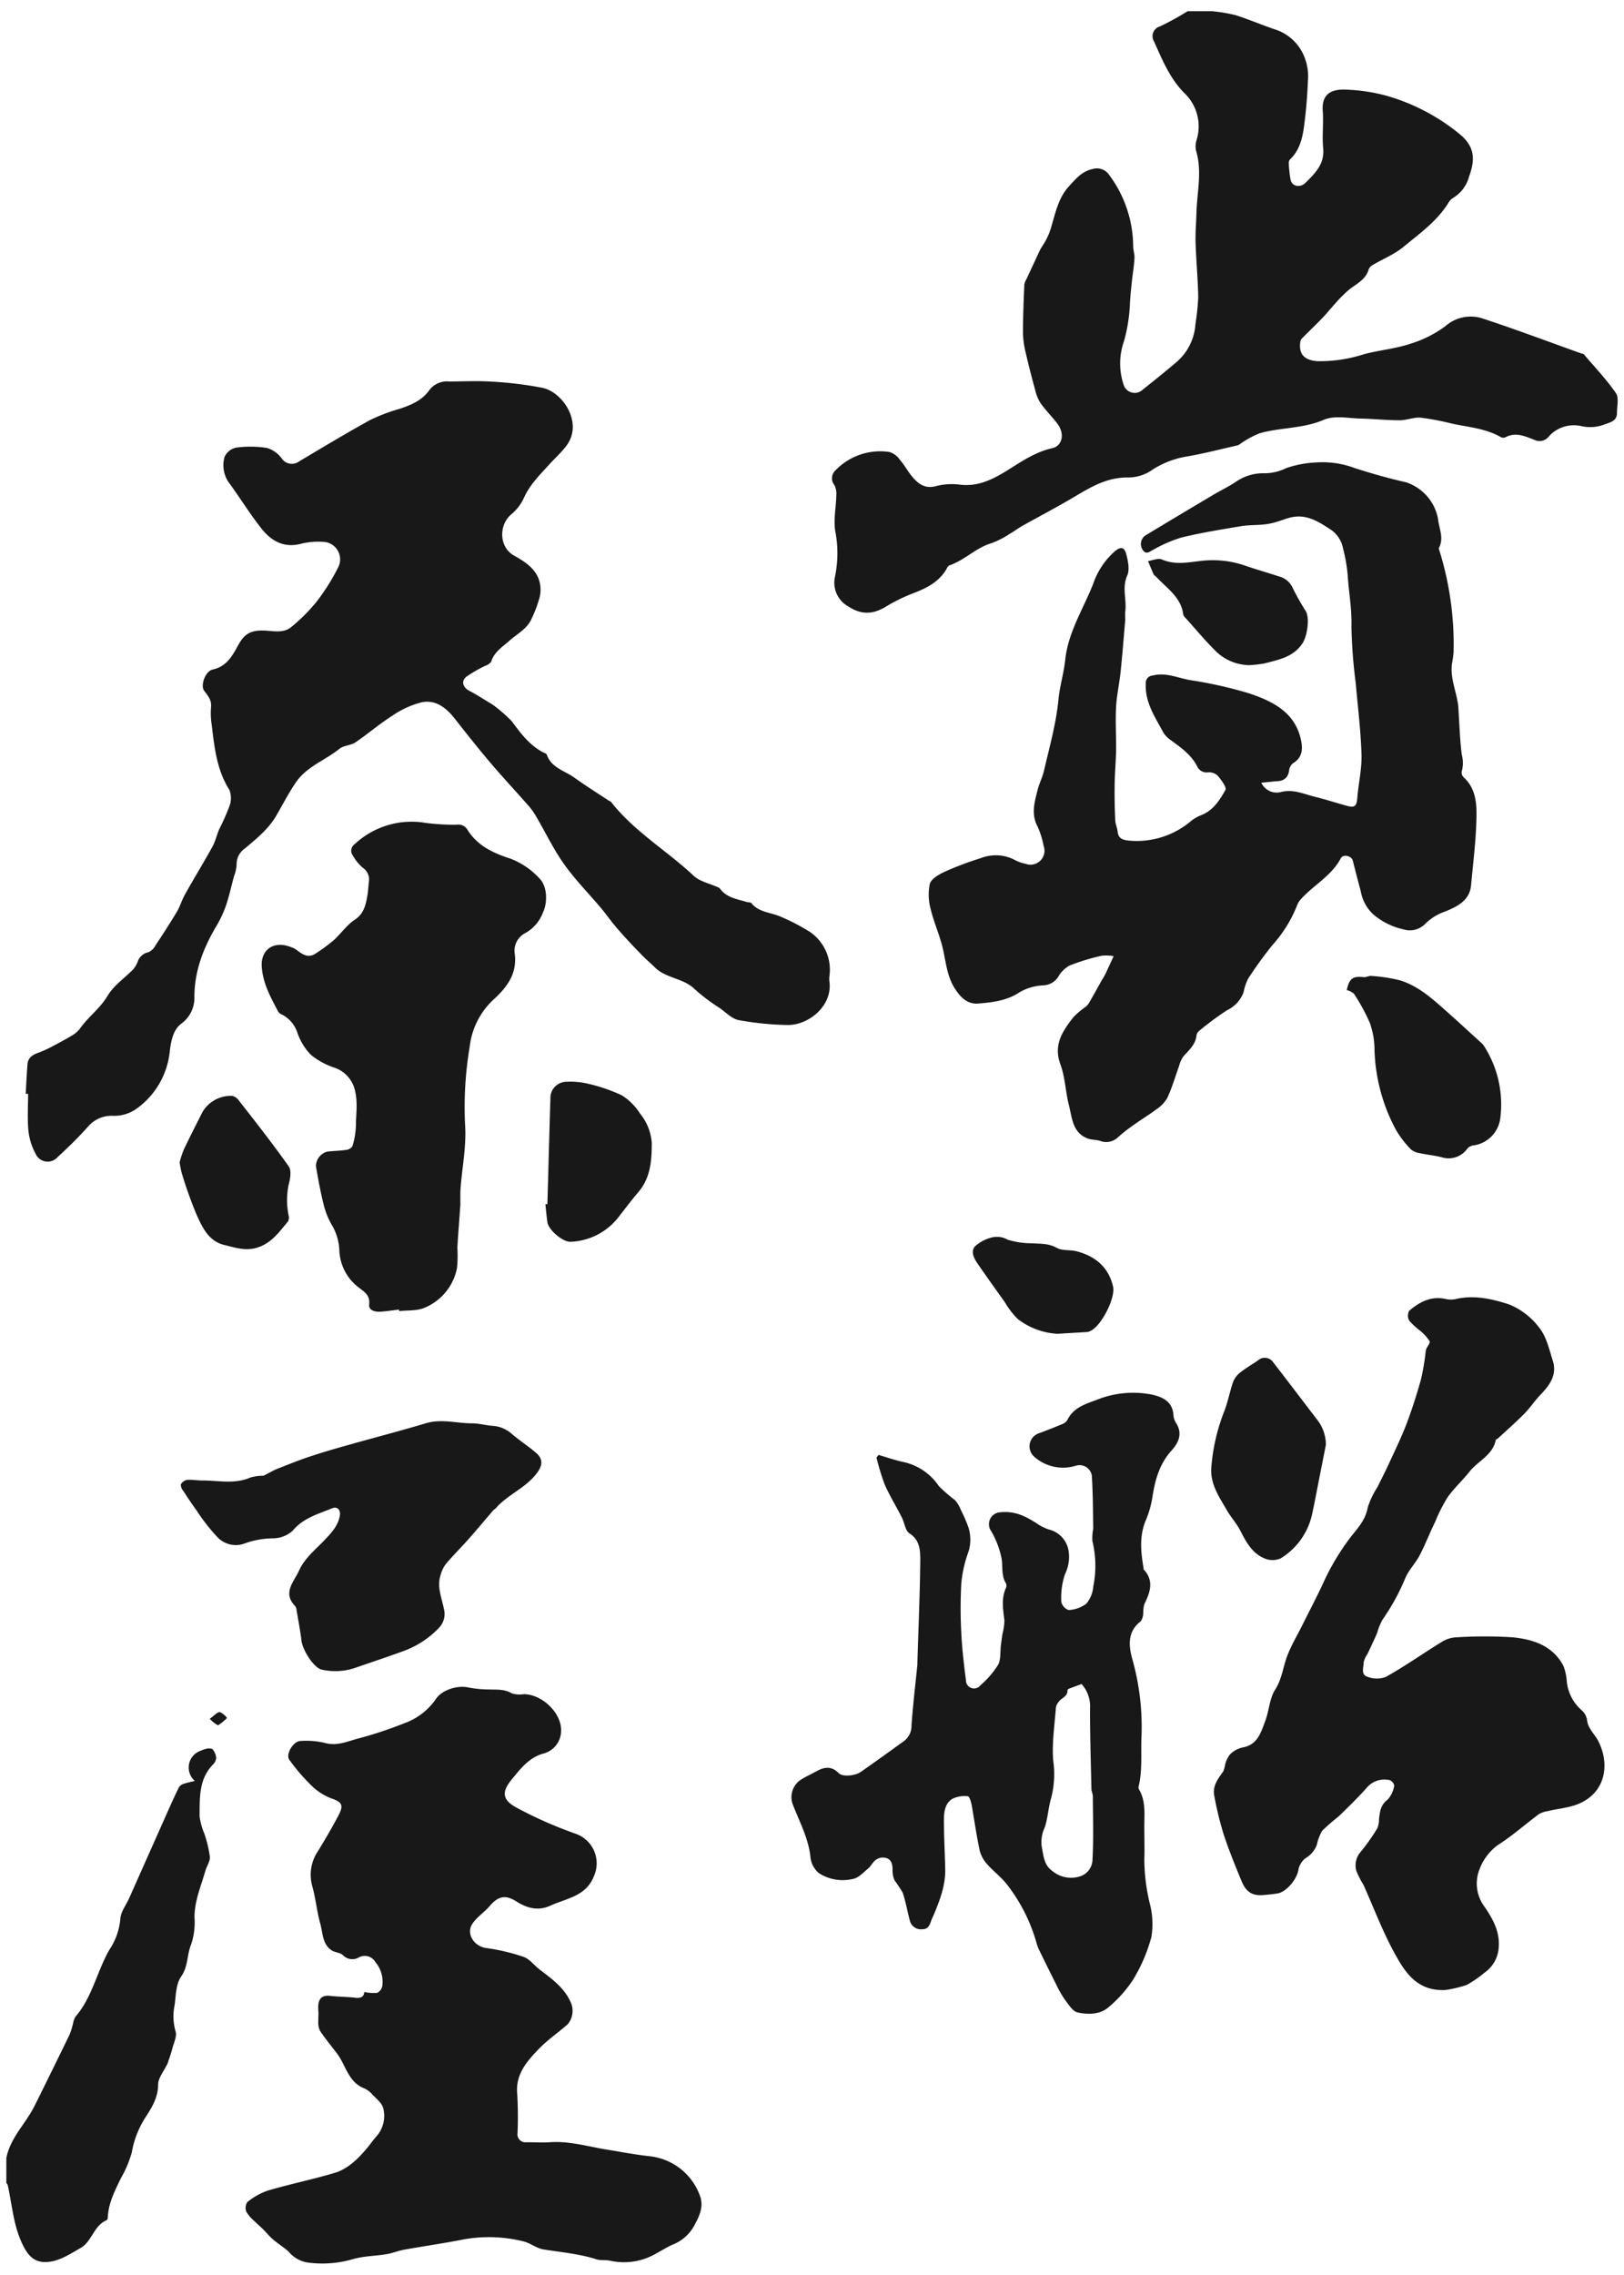
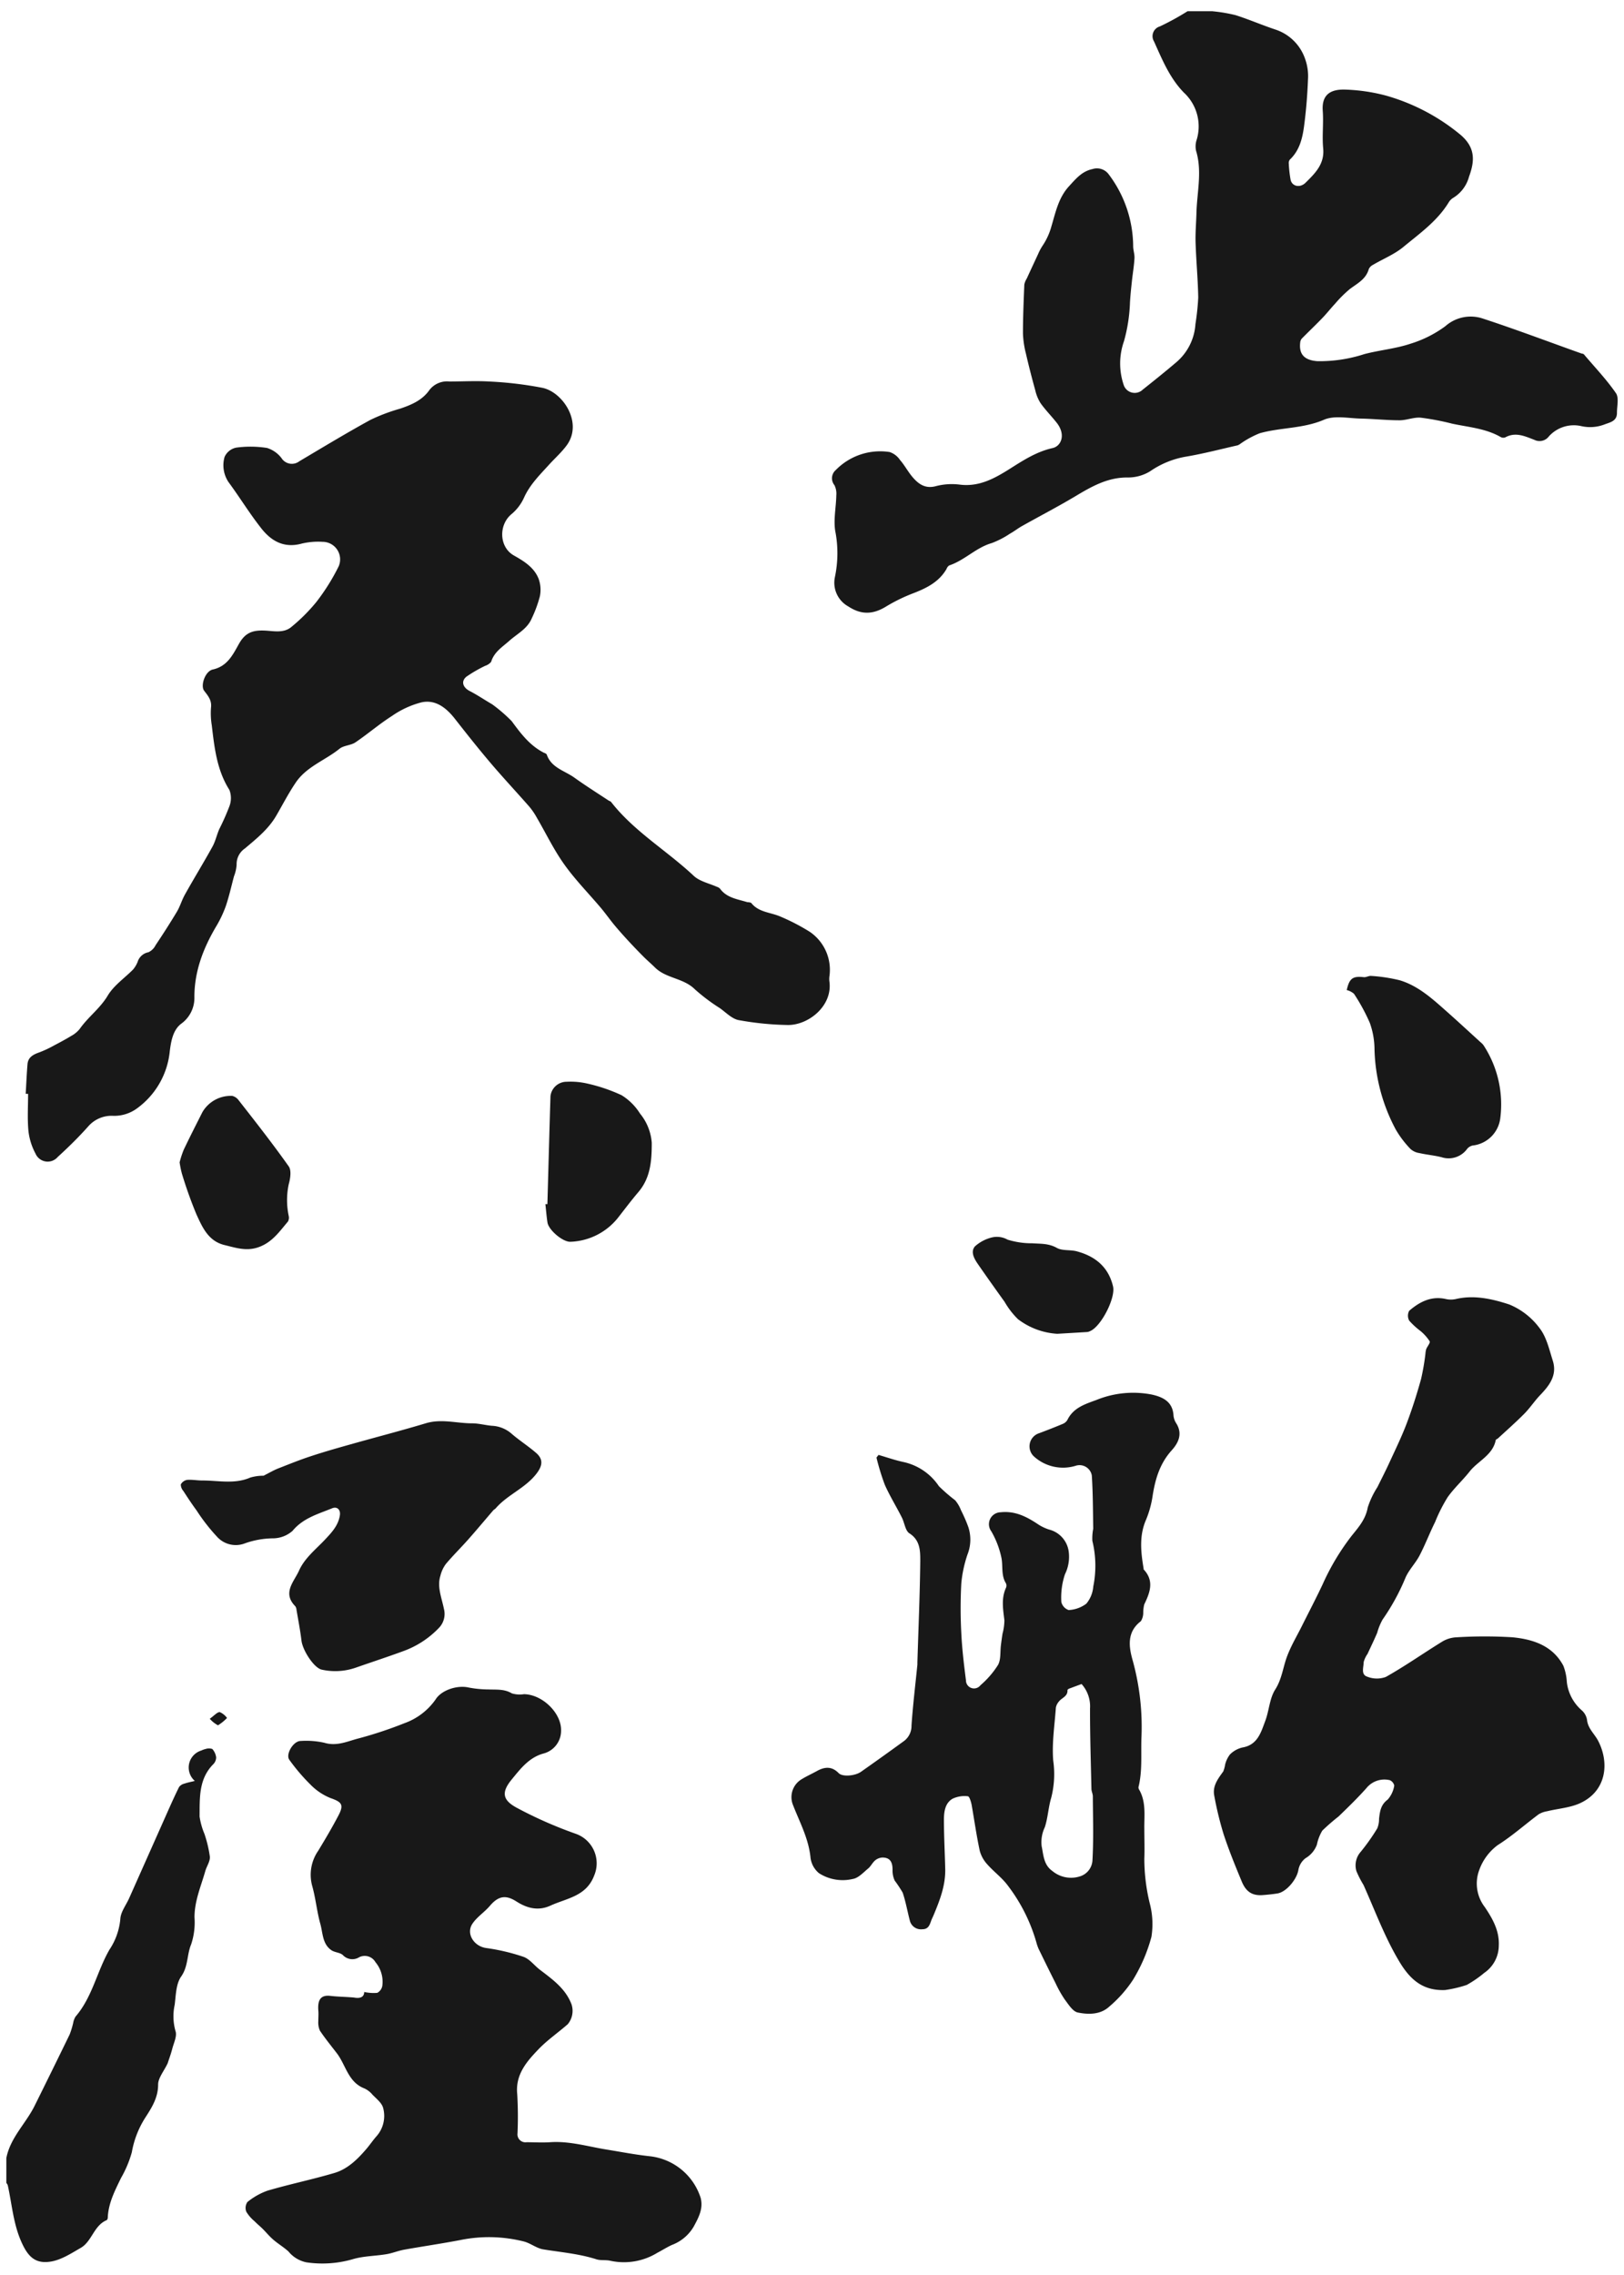
<svg xmlns="http://www.w3.org/2000/svg" id="レイヤー_1" data-name="レイヤー 1" viewBox="0 0 300 420">
  <defs>
    <style>.cls-1{fill:#181818;}</style>
  </defs>
  <title>logo</title>
  <path class="cls-1" d="M224,2.08a29.66,29.66,0,0,1,4.22.71c2.53,0.8,5,1.88,7.49,2.7a8.64,8.64,0,0,1,5.33,5.24,9.48,9.48,0,0,1,.58,4c-0.11,2.83-.34,5.66-0.71,8.47-0.3,2.3-.83,4.57-2.65,6.28a1.08,1.08,0,0,0-.18.77,22.72,22.72,0,0,0,.33,2.94c0.26,1.21,1.73,1.57,2.77.54,1.75-1.73,3.53-3.44,3.25-6.34-0.22-2.29.09-4.62-.08-6.92-0.21-2.91,1.33-4,4.07-3.93A33.28,33.28,0,0,1,256,17.64a37.63,37.63,0,0,1,13.5,7c3.05,2.42,3,4.92,1.88,7.95a6.56,6.56,0,0,1-2.87,3.9,2.54,2.54,0,0,0-.91.9c-2.09,3.42-5.33,5.7-8.33,8.18-1.66,1.38-3.77,2.22-5.65,3.33a1.66,1.66,0,0,0-.77.79c-0.53,1.88-2.13,2.64-3.52,3.69a22.93,22.93,0,0,0-2.72,2.71c-0.79.84-1.5,1.76-2.3,2.59-1.26,1.31-2.58,2.56-3.85,3.85a1.35,1.35,0,0,0-.28.76c-0.24,2.17.84,3.23,3.21,3.39a26.64,26.64,0,0,0,8.62-1.3c2.84-.75,5.82-1,8.6-1.94A21.4,21.4,0,0,0,267,60.22a7.05,7.05,0,0,1,6.95-1.4c6.11,2,12.15,4.29,18.22,6.45a1,1,0,0,1,.4.12c2,2.37,4.18,4.64,5.94,7.19,0.59,0.85.18,2.41,0.19,3.65,0,1.58-1.35,1.75-2.41,2.17a7.4,7.4,0,0,1-4.17.27,6.19,6.19,0,0,0-6,1.9,2.15,2.15,0,0,1-2.68.63c-1.76-.67-3.47-1.5-5.38-0.45a1,1,0,0,1-.83-0.06c-2.79-1.61-6-1.83-9-2.48a47.49,47.49,0,0,0-5.78-1.1c-1.28-.11-2.6.48-3.9,0.48-2.37,0-4.74-.26-7.11-0.31s-4.91-.63-6.86.21c-3.86,1.66-8,1.41-11.86,2.49a17.38,17.38,0,0,0-3.52,1.9,2.41,2.41,0,0,1-.55.33c-3.14.71-6.26,1.53-9.43,2.07A16.55,16.55,0,0,0,212.47,87a7.77,7.77,0,0,1-4.25,1.15c-3.7,0-6.63,1.71-9.63,3.5-3.2,1.91-6.52,3.63-9.78,5.46-0.77.43-1.48,1-2.25,1.42a16.33,16.33,0,0,1-3.35,1.73c-2.93.84-5,3.18-7.89,4.14a1.45,1.45,0,0,0-.48.66c-1.38,2.36-3.62,3.49-6.07,4.44a31.2,31.2,0,0,0-5.06,2.46c-2.39,1.47-4.55,1.61-7,0a5,5,0,0,1-2.47-5.46,21.39,21.39,0,0,0,.12-8.12c-0.47-2.2.09-4.62,0.13-6.94a3.5,3.5,0,0,0-.35-1.88,2,2,0,0,1,.25-2.78,11.47,11.47,0,0,1,9.94-3.33,3.71,3.71,0,0,1,1.92,1.46c0.88,1,1.52,2.26,2.42,3.28,1.08,1.23,2.3,2.06,4.18,1.57a11.67,11.67,0,0,1,4.38-.3c3.56,0.47,6.4-1.08,9.22-2.85,2.53-1.6,5-3.22,8-3.89,1.55-.35,2.46-2.38.85-4.55-1-1.29-2.13-2.41-3.06-3.71a7.68,7.68,0,0,1-1-2.42c-0.62-2.24-1.2-4.49-1.72-6.75a17.34,17.34,0,0,1-.55-3.75c0-3,.13-6,0.25-9a3.39,3.39,0,0,1,.46-1.13c0.69-1.51,1.39-3,2.1-4.53a9.72,9.72,0,0,1,.78-1.47,12.08,12.08,0,0,0,1.66-3.6c0.77-2.56,1.3-5.32,3.28-7.45,1.26-1.37,2.37-2.74,4.33-3.15a2.69,2.69,0,0,1,3,1,22.22,22.22,0,0,1,4.5,13.24c0,0.75.29,1.5,0.24,2.24-0.08,1.4-.32,2.79-0.47,4.18s-0.28,2.63-.36,3.95A30.08,30.08,0,0,1,207.63,63a12.31,12.31,0,0,0,0,8.21,2.14,2.14,0,0,0,3.47.72c2.1-1.67,4.2-3.35,6.24-5.09a10.06,10.06,0,0,0,3.49-7,46.2,46.2,0,0,0,.52-4.91c-0.06-3.36-.38-6.72-0.49-10.08-0.06-1.85.11-3.7,0.16-5.56,0.1-3.83,1.09-7.65-.08-11.48a3.9,3.9,0,0,1,.14-2.07,8.49,8.49,0,0,0-2.4-8.66c-2.63-2.71-4-6.11-5.5-9.43a1.87,1.87,0,0,1,1.08-2.77,48.67,48.67,0,0,0,5.12-2.81H224Z" />
  <path class="cls-1" d="M1.17,398.42c0.72-3.75,3.57-6.35,5.2-9.61q3.28-6.6,6.5-13.22a15.54,15.54,0,0,0,.65-2.13,3.32,3.32,0,0,1,.44-1.17c3.11-3.61,3.95-8.36,6.27-12.37a12.14,12.14,0,0,0,2-5.65c0.06-1.29,1.05-2.54,1.62-3.81q3.5-7.86,7-15.73c0.72-1.62,1.44-3.23,2.23-4.82a1.74,1.74,0,0,1,1-.63c0.6-.21,1.23-0.32,1.91-0.49a3.28,3.28,0,0,1,1.21-5.62,3.71,3.71,0,0,1,.79-0.28,1.93,1.93,0,0,1,1.23,0,2.85,2.85,0,0,1,.71,1.56,1.81,1.81,0,0,1-.54,1.26c-2.71,2.74-2.49,6.25-2.52,9.66a13.13,13.13,0,0,0,.9,3.2,23.21,23.21,0,0,1,1,4.21c0.06,0.85-.58,1.74-0.84,2.63-0.8,2.82-2,5.51-2,8.55a12.79,12.79,0,0,1-.62,5c-0.8,1.91-.52,4-1.81,5.89-1,1.38-1,3.46-1.23,5.26a10,10,0,0,0,.15,4.86c0.32,0.9-.31,2.16-0.59,3.24s-0.64,2-.85,2.69c-0.72,1.51-1.77,2.73-1.77,3.94,0,2.48-1.23,4.34-2.43,6.2a17.42,17.42,0,0,0-2.43,6.31,20.62,20.62,0,0,1-2,4.75c-1.12,2.32-2.32,4.61-2.44,7.27a0.68,0.68,0,0,1-.19.5c-2.42,1-2.74,4-4.87,5.16-1.73,1-3.5,2.15-5.39,2.48C6.61,418,5.22,416.71,4,414c-1.54-3.38-1.78-7-2.57-10.59A1.58,1.58,0,0,0,1.17,403v-4.6Z" />
-   <path class="cls-1" d="M233,144.5a3.12,3.12,0,0,0,3.67,1.71c2.28-.56,4.24.4,6.3,0.91s3.95,1.13,5.93,1.67c1.37,0.37,1.71,0,1.83-1.46,0.22-2.68.85-5.35,0.78-8-0.13-4.43-.69-8.85-1.07-13.27a92.14,92.14,0,0,1-.79-10.45c0.1-3.23-.51-6.35-0.7-9.52a30.59,30.59,0,0,0-.87-4.93,5.35,5.35,0,0,0-2.39-3.47c-2.13-1.4-4.24-2.72-6.92-2.23-1.13.21-2.21,0.7-3.32,1a13.24,13.24,0,0,1-2.19.39c-1.32.12-2.67,0.07-4,.29-3.69.62-7.39,1.21-11,2.09a25.37,25.37,0,0,0-5.33,2.33c-0.68.35-1.2,0.85-1.81,0a1.93,1.93,0,0,1,.41-2.67q6.31-3.81,12.65-7.57c1.31-.78,2.71-1.43,4-2.29a8.92,8.92,0,0,1,5.42-1.66,9,9,0,0,0,4-.95,19.67,19.67,0,0,1,5.63-1.05,16.91,16.91,0,0,1,7.07,1.06c3.12,1,6.26,1.89,9.45,2.61a8.81,8.81,0,0,1,5.89,6.72c0.18,1.79,1.14,3.55.18,5.38a0.37,0.37,0,0,0,0,.25,58.21,58.21,0,0,1,2.7,18.93,18.22,18.22,0,0,1-.28,2.1c-0.37,2.36.52,4.54,0.95,6.78a10.33,10.33,0,0,1,.2,1.25c0.2,3,.27,6,0.65,8.92a5.85,5.85,0,0,1,0,3,1.29,1.29,0,0,0,.33,1.14c2,1.74,2.38,4.3,2.38,6.54,0,4.47-.6,8.94-1,13.4-0.27,2.81-2.54,3.9-4.73,4.81a9.51,9.51,0,0,0-3.67,2.23,4,4,0,0,1-4.12,1.08,12.8,12.8,0,0,1-5.58-2.79,7.64,7.64,0,0,1-2.28-4.25c-0.51-1.89-1-3.8-1.48-5.68-0.24-.86-1.78-1.2-2.2-0.41-1.74,3.32-5.13,5-7.48,7.68a3.77,3.77,0,0,0-.67,1.19,24,24,0,0,1-4.44,7.11,74.59,74.59,0,0,0-4.52,6.23,9.68,9.68,0,0,0-.85,2.51,5.88,5.88,0,0,1-3,3.31,52.39,52.39,0,0,0-5.2,3.84,1.36,1.36,0,0,0-.5.83c-0.17,1.75-1.44,2.75-2.47,3.95a5.52,5.52,0,0,0-.76,1.74c-0.72,2-1.3,4-2.17,5.87a6.25,6.25,0,0,1-2,2.09c-1.45,1.09-3,2-4.48,3.09a28.18,28.18,0,0,0-2.55,2,3.11,3.11,0,0,1-3.36.75c-0.73-.25-1.58-0.17-2.3-0.44-2.84-1.07-2.88-3.82-3.48-6.15-0.64-2.49-.69-5.16-1.57-7.54-1.35-3.64.42-6.16,2.39-8.7a15,15,0,0,1,2.26-1.92,2.81,2.81,0,0,0,.61-0.69c0.77-1.32,1.51-2.66,2.26-4,0.29-.52.62-1,0.88-1.56,0.46-1,.89-1.92,1.43-3.11a7.73,7.73,0,0,0-2.25-.07,39.58,39.58,0,0,0-5.88,1.8,5.38,5.38,0,0,0-2.1,2.08,3.41,3.41,0,0,1-2.79,1.58,9.81,9.81,0,0,0-4.25,1.21c-2.4,1.63-5.07,1.93-7.76,2.15-2,.16-3.27-1.18-4.29-2.75-1.48-2.28-1.65-4.93-2.25-7.47s-1.62-4.71-2.2-7.12a10,10,0,0,1-.19-4.74c0.26-.94,1.67-1.75,2.73-2.24a57,57,0,0,1,6.68-2.52,7.57,7.57,0,0,1,6.44.41,7,7,0,0,0,1.85.63,2.58,2.58,0,0,0,3.33-3.3,15.73,15.73,0,0,0-1.13-3.6c-1.21-2.26-.56-4.46,0-6.67,0.29-1.22.91-2.37,1.19-3.59,1-4.37,2.25-8.68,2.68-13.18,0.23-2.46,1-4.88,1.25-7.34,0.55-5.13,3.35-9.39,5.16-14a14,14,0,0,1,3.91-5.93c1.14-1,1.86-.94,2.22.51,0.31,1.25.65,2.82,0.16,3.88-1,2.27-.07,4.47-0.36,6.67-0.06.48,0,1,0,1.46-0.28,3.24-.53,6.48-0.87,9.72-0.22,2.1-.69,4.18-0.82,6.28-0.14,2.49,0,5,0,7.5,0,2.29-.24,4.57-0.27,6.86s0,4.41.11,6.61c0,0.73.36,1.45,0.44,2.19,0.13,1.31,1,1.54,2.08,1.65a15.53,15.53,0,0,0,11.54-3.67,7.93,7.93,0,0,1,1.94-1.08c2.15-.88,3.31-2.76,4.35-4.6,0.27-.48-0.77-1.86-1.43-2.64a2.35,2.35,0,0,0-1.8-.61,1.91,1.91,0,0,1-2-1.13c-1.1-2.14-3-3.45-4.82-4.79a4.76,4.76,0,0,1-1.44-1.47c-1.52-2.84-3.39-5.56-3.22-9a1.34,1.34,0,0,1,1.25-1.48c2.43-.64,4.63.43,6.89,0.83A78.83,78.83,0,0,1,230.74,128c4.19,1.41,8.32,3.36,9.52,8.3,0.4,1.66.51,3.5-1.43,4.62a2,2,0,0,0-.69,1.31c-0.2,1.46-1.11,2-2.42,2C234.9,144.31,234.08,144.4,233,144.5Z" />
  <path class="cls-1" d="M4.75,201.89c0.11-1.81.18-3.62,0.33-5.42,0.11-1.32,1.09-1.8,2.22-2.2A20.46,20.46,0,0,0,10,193c1.07-.56,2.14-1.13,3.17-1.76a5.13,5.13,0,0,0,1.56-1.29c1.53-2.19,3.73-3.75,5.15-6.11C21,181.94,23,180.59,24.57,179a5.09,5.09,0,0,0,.85-1.41,2.58,2.58,0,0,1,2-1.79,2.81,2.81,0,0,0,1.32-1.3c1.34-2,2.67-4.07,3.92-6.15,0.6-1,.92-2.16,1.49-3.18,1.67-3,3.45-5.88,5.1-8.87,0.55-1,.79-2.16,1.25-3.22a43.65,43.65,0,0,0,1.88-4.24,4.22,4.22,0,0,0,0-3c-2.33-3.68-2.77-7.81-3.26-11.95a13.7,13.7,0,0,1-.14-3.26c0.17-1.35-.56-2.18-1.27-3.11s0.17-3.61,1.61-3.92C42,123,43,120.9,44.14,118.87s2.47-2.53,4.63-2.46c1.69,0.05,3.63.58,5.11-.71a32.44,32.44,0,0,0,4.54-4.54,38.65,38.65,0,0,0,4.15-6.62,3.24,3.24,0,0,0-3-4.51,13.12,13.12,0,0,0-3.81.32c-3.36.93-5.76-.52-7.64-3C46,94.64,44.23,91.73,42.21,89a5.59,5.59,0,0,1-.73-4.63,3,3,0,0,1,2.15-1.73,19.65,19.65,0,0,1,5.7.06A5.37,5.37,0,0,1,52,84.57a2.26,2.26,0,0,0,3.29.59c4.35-2.58,8.68-5.2,13.11-7.63a33.49,33.49,0,0,1,5.5-2.08C76,74.74,78,73.9,79.33,72A4.1,4.1,0,0,1,83,70.43c2.44,0,4.89-.14,7.32,0a68.71,68.71,0,0,1,9.94,1.18c3.79,0.85,7.47,6.49,4.41,10.63-0.94,1.27-2.14,2.34-3.21,3.51-1.73,1.91-3.58,3.71-4.67,6.15a8.54,8.54,0,0,1-2.28,3c-2.44,2-2.32,6.11.42,7.65,1.9,1.07,3.75,2.22,4.57,4.31a6,6,0,0,1,.23,3.23,23,23,0,0,1-1.5,4.07c-0.81,1.93-2.68,2.84-4.13,4.13-1.29,1.15-2.82,2.07-3.37,3.89a2.35,2.35,0,0,1-1.1.74,25.51,25.51,0,0,0-3.46,2c-1.06.86-.66,2,0.57,2.64,1.44,0.74,2.79,1.66,4.2,2.48a29,29,0,0,1,3.58,3.09c1.67,2.27,3.35,4.53,6,5.86a1,1,0,0,1,.47.28c0.84,2.51,3.35,3,5.19,4.35,2.06,1.47,4.2,2.82,6.31,4.21a1.55,1.55,0,0,1,.37.19c4.27,5.49,10.32,9,15.31,13.69,1.08,1,2.81,1.37,4.24,2a1.5,1.5,0,0,1,.59.34c1.25,1.73,3.25,1.94,5.07,2.51a1.91,1.91,0,0,1,.69.12c1.37,1.76,3.54,1.73,5.35,2.51a38.07,38.07,0,0,1,5.5,2.85,8.48,8.48,0,0,1,3.61,8.19,3.7,3.7,0,0,0,0,1c0.59,4.51-3.91,8.08-7.76,8a55.33,55.33,0,0,1-9-.9c-1.26-.24-2.35-1.41-3.48-2.21a34.52,34.52,0,0,1-4.61-3.47c-2.09-2.09-5.29-2-7.34-4-0.69-.69-1.43-1.31-2.12-2q-1.42-1.42-2.78-2.89c-0.87-.94-1.73-1.9-2.56-2.89s-1.66-2.17-2.53-3.21c-2.25-2.67-4.73-5.18-6.75-8s-3.41-5.78-5.11-8.68a12.73,12.73,0,0,0-1.35-2c-2.37-2.71-4.84-5.34-7.17-8.08s-4.48-5.46-6.66-8.24c-1.58-2-3.55-3.55-6.12-3a16.86,16.86,0,0,0-5.49,2.53c-2.33,1.48-4.44,3.31-6.73,4.86-0.86.58-2.15,0.55-2.94,1.18-2.61,2.11-6,3.26-8,6.12-1.38,2-2.49,4.19-3.72,6.29-1.44,2.46-3.64,4.21-5.76,6a3.49,3.49,0,0,0-1.53,3,7.11,7.11,0,0,1-.49,2.15c-0.49,1.84-.9,3.7-1.51,5.5a21.28,21.28,0,0,1-1.8,3.78c-2.36,4-4,8.24-4,13a5.86,5.86,0,0,1-2.44,4.93c-1.49,1.13-1.86,3.14-2.1,5a14.81,14.81,0,0,1-6,10.58A7.09,7.09,0,0,1,20.94,206a5.71,5.71,0,0,0-4.62,1.93c-1.78,2-3.69,3.87-5.66,5.67a2.44,2.44,0,0,1-4.1-.63,11.51,11.51,0,0,1-1.31-4.2c-0.21-2.26-.06-4.55-0.06-6.83H4.75Z" />
  <path class="cls-1" d="M67.28,367.75a8.08,8.08,0,0,0,2.41.16,1.81,1.81,0,0,0,.94-1.32,5.63,5.63,0,0,0-1.27-4.34,2.28,2.28,0,0,0-3-.92,2.39,2.39,0,0,1-3-.37c-0.53-.53-1.61-0.48-2.25-1-1.57-1.17-1.47-3.14-1.94-4.8-0.64-2.29-.85-4.7-1.5-7a7.78,7.78,0,0,1,1.12-6.49c1.31-2.16,2.6-4.34,3.77-6.58,1-1.94.55-2.42-1.51-3.14a10.78,10.78,0,0,1-3.69-2.48,35.32,35.32,0,0,1-3.9-4.57c-0.76-1,.72-3.49,2.07-3.49a15.43,15.43,0,0,1,4.38.33c2.14,0.65,4-.14,5.91-0.69a75.07,75.07,0,0,0,8.89-2.92,11.9,11.9,0,0,0,5.76-4.39c1.08-1.73,4-2.69,6.14-2.19a20.15,20.15,0,0,0,3.66.35c1.46,0.06,2.9-.11,4.28.72a5,5,0,0,0,2.25.15c3.41,0.06,6.92,3.49,6.85,6.71a4.35,4.35,0,0,1-3.3,4.26c-2.65.74-4.24,2.85-5.84,4.8-1.93,2.36-1.69,3.8,1,5.23a77.68,77.68,0,0,0,10.86,4.78,5.77,5.77,0,0,1,3.4,7.68c-1.45,3.88-5.08,4.2-8.09,5.58-2.19,1-4.24.53-6.25-.75-1.75-1.11-3.17-1.28-4.91.76-1,1.19-2.43,2.08-3.27,3.36-1.2,1.85.34,4.13,2.52,4.45a37.25,37.25,0,0,1,6.93,1.63c1.12,0.39,2,1.59,3,2.36,2.33,1.78,4.73,3.46,5.86,6.36a3.86,3.86,0,0,1-.67,3.71c-1.84,1.62-3.89,3-5.57,4.8-2.14,2.24-4.14,4.61-3.77,8.16a71.49,71.49,0,0,1,.05,7.2,1.47,1.47,0,0,0,1.67,1.64c1.44,0,2.88.09,4.31,0,3.59-.26,7,0.79,10.47,1.35,2.64,0.43,5.27.94,7.93,1.23a11.14,11.14,0,0,1,9.44,7.66c0.54,2-.37,3.67-1.27,5.33a7.84,7.84,0,0,1-4,3.38c-0.94.42-1.83,1-2.72,1.46a11.78,11.78,0,0,1-8.69,1.47c-0.87-.2-1.83,0-2.66-0.3-3.17-1-6.47-1.27-9.72-1.8-1.23-.2-2.33-1.12-3.56-1.45a26.4,26.4,0,0,0-11.78-.27c-3.45.66-6.92,1.16-10.38,1.78-1.1.2-2.16,0.65-3.26,0.83-2.09.35-4.27,0.33-6.27,0.94a20.18,20.18,0,0,1-8.52.56,5.77,5.77,0,0,1-3.3-2c-0.81-.74-1.76-1.32-2.59-2s-1.34-1.32-2-2-1.12-1-1.65-1.56a7,7,0,0,1-1.55-1.78,1.94,1.94,0,0,1,.2-1.79,12.49,12.49,0,0,1,3.75-2.11c4.07-1.19,8.23-2.05,12.3-3.25,2.46-.72,4.28-2.52,5.93-4.44,0.64-.75,1.19-1.57,1.84-2.31a5.64,5.64,0,0,0,1.28-5.17c-0.22-1-1.23-1.75-2-2.55a4.28,4.28,0,0,0-1.5-1.15c-3-1.16-3.41-4.31-5.07-6.48-1.06-1.38-2.16-2.73-3.13-4.17a3.73,3.73,0,0,1-.3-1.75c0-.67.06-1.35,0-2-0.11-1.6.2-2.92,2.22-2.68,1.46,0.17,2.93.17,4.39,0.31C66.61,369,67.27,368.64,67.28,367.75Z" />
  <path class="cls-1" d="M266.95,367.39c-4.08.17-6.44-1.91-8.42-5.2-2.72-4.52-4.51-9.43-6.65-14.2a18,18,0,0,1-1.31-2.55,3.76,3.76,0,0,1,.79-3.56,37.71,37.71,0,0,0,3.06-4.33,4.47,4.47,0,0,0,.33-1.78c0.16-1.35.31-2.59,1.6-3.54a5.09,5.09,0,0,0,1.21-2.58,1.42,1.42,0,0,0-.82-1,4.27,4.27,0,0,0-4.35,1.5c-1.62,1.81-3.37,3.51-5.12,5.2a38.12,38.12,0,0,0-3,2.61,8.18,8.18,0,0,0-1,2.59,4.83,4.83,0,0,1-2.1,2.5,3.51,3.51,0,0,0-1.32,2.17c-0.27,1.69-2.19,4.07-3.87,4.34-0.88.14-1.78,0.23-2.67,0.3-1.92.15-3.11-.54-3.93-2.52-1.2-2.89-2.39-5.8-3.36-8.77a61.78,61.78,0,0,1-1.71-7.05c-0.36-1.78.68-3.13,1.66-4.48a5.82,5.82,0,0,0,.35-1.28,5,5,0,0,1,.89-1.86,4.79,4.79,0,0,1,2.28-1.28c2.82-.47,3.44-2.78,4.23-4.88,0.73-1.91.79-4.18,1.86-5.84,1.26-2,1.43-4.16,2.21-6.19s1.78-3.66,2.69-5.49c1.29-2.58,2.63-5.14,3.86-7.75a43.8,43.8,0,0,1,5.4-9c1.26-1.56,2.53-3,2.92-5.16a15.76,15.76,0,0,1,1.78-3.75c0.78-1.57,1.58-3.13,2.31-4.73,1.09-2.36,2.23-4.71,3.14-7.13,1-2.65,1.86-5.37,2.62-8.1a43.63,43.63,0,0,0,.81-4.69,4,4,0,0,1,.14-0.83c0.2-.51.79-1.17,0.64-1.46a8.43,8.43,0,0,0-1.7-1.9,14.14,14.14,0,0,1-2.08-1.91,1.91,1.91,0,0,1,0-1.82c1.92-1.65,4.08-2.78,6.77-2.17a4.26,4.26,0,0,0,1.86,0c3.41-.8,6.76,0,9.84,1a13.19,13.19,0,0,1,5.61,4.37c1.28,1.63,1.78,3.92,2.44,6,0.86,2.69-.62,4.6-2.37,6.41-1,1.06-1.84,2.33-2.87,3.38-1.59,1.6-3.28,3.09-4.94,4.62a1.27,1.27,0,0,0-.34.21c-0.54,2.84-3.27,3.87-4.84,5.86-1.29,1.63-2.86,3.05-4.06,4.74A29.42,29.42,0,0,0,265.1,281c-1,2-1.82,4.17-2.87,6.18-0.73,1.39-1.9,2.56-2.56,4A40.4,40.4,0,0,1,255.4,299a11.21,11.21,0,0,0-1,2.46c-0.56,1.31-1.18,2.59-1.78,3.88a4.71,4.71,0,0,0-.71,1.51c0,0.94-.55,2.28.63,2.68a4.81,4.81,0,0,0,3.46.06c3.57-2,6.95-4.39,10.45-6.54a5.55,5.55,0,0,1,2.64-.78,83.7,83.7,0,0,1,10.33,0c3.78,0.37,7.41,1.54,9.38,5.26a9.76,9.76,0,0,1,.64,3,8.11,8.11,0,0,0,2.73,5.2,3,3,0,0,1,1,1.78c0.16,1.57,1.31,2.52,2,3.77,2.18,4.09,1.64,9.35-3.27,11.61-1.87.86-4.08,1-6.13,1.5a4.29,4.29,0,0,0-1.55.57c-2.52,1.88-4.89,4-7.54,5.67a9.83,9.83,0,0,0-3.4,4.55,7.12,7.12,0,0,0,1,6.89c1.45,2.15,2.73,4.4,2.59,7.15a6.13,6.13,0,0,1-2.68,5,20.51,20.51,0,0,1-3.24,2.23A22.24,22.24,0,0,1,266.95,367.39Z" />
  <path class="cls-1" d="M162.29,268.6c1.56,0.45,3.1,1,4.69,1.33a10.58,10.58,0,0,1,6.46,4.44,30.76,30.76,0,0,0,3,2.6,6.4,6.4,0,0,1,1.08,1.83c0.5,1,1,2.1,1.38,3.19a7.44,7.44,0,0,1-.18,5,23.21,23.21,0,0,0-1.14,5.32,85.21,85.21,0,0,0,0,9.18c0.14,2.92.49,5.82,0.86,8.72a1.49,1.49,0,0,0,2.68.91,16.56,16.56,0,0,0,3.24-3.74c0.56-1,.38-2.42.54-3.66q0.13-1.05.29-2.1a10,10,0,0,0,.35-2.48c-0.23-2-.62-4,0.29-6a1,1,0,0,0,0-.83c-0.92-1.47-.53-3.14-0.83-4.68a16.51,16.51,0,0,0-1.88-4.93,2.2,2.2,0,0,1,1.71-3.51c2.63-.28,4.69.75,6.74,2.09a8.34,8.34,0,0,0,2.23,1.1,4.85,4.85,0,0,1,3.63,4.13,7.29,7.29,0,0,1-.7,4.12,13.48,13.48,0,0,0-.67,5.12,2.07,2.07,0,0,0,1.35,1.49,5.89,5.89,0,0,0,3.27-1.18,5.64,5.64,0,0,0,1.28-3.16,19.44,19.44,0,0,0-.17-8.44,9.17,9.17,0,0,1,.16-2.23c-0.05-3.28-.05-6.56-0.26-9.83a2.3,2.3,0,0,0-3-1.79,8,8,0,0,1-7.65-1.69,2.54,2.54,0,0,1,.9-4.32c1.47-.55,2.94-1.12,4.39-1.73a1.75,1.75,0,0,0,.85-0.73c1.1-2.24,3.21-2.9,5.35-3.68a18,18,0,0,1,10.25-1c2.06,0.46,3.85,1.32,4,3.86a3.17,3.17,0,0,0,.51,1.45c1.26,2,.31,3.72-0.86,5-2.16,2.41-3,5.22-3.49,8.27a18.6,18.6,0,0,1-1.2,4.45c-1.33,3-1,6-.48,9.1a0.27,0.27,0,0,0,0,.14c2,2.12,1.18,4.27.12,6.46a6.33,6.33,0,0,0-.19,1.53,2.9,2.9,0,0,1-.44,1.58c-2.62,2-2.24,4.72-1.49,7.31A46.08,46.08,0,0,1,210.85,321c-0.09,3,.19,6-0.54,8.94a0.85,0.85,0,0,0,.16.52c1.28,2.28.88,4.77,0.92,7.21,0,1.82.07,3.64,0,5.46a34.93,34.93,0,0,0,1,8.25,14.92,14.92,0,0,1,.31,6.2,30.2,30.2,0,0,1-3.38,7.89,23,23,0,0,1-4.43,5c-1.61,1.48-3.83,1.47-5.79,1.07-0.92-.19-1.7-1.46-2.38-2.36a20.62,20.62,0,0,1-1.7-3c-1.07-2.11-2.11-4.24-3.15-6.37a8.74,8.74,0,0,1-.34-0.92,31.53,31.53,0,0,0-5.36-10.79c-1.06-1.44-2.58-2.54-3.77-3.89a6,6,0,0,1-1.41-2.52c-0.6-2.79-1-5.63-1.49-8.43-0.11-.6-0.42-1.62-0.7-1.64a5.19,5.19,0,0,0-2.81.44c-1.41.8-1.61,2.41-1.62,3.85,0,3,.17,6.09.24,9.13s-1,5.78-2.14,8.51c-0.14.34-.31,0.66-0.44,1-0.29.82-.53,1.63-1.66,1.62a2.11,2.11,0,0,1-2.3-1.61c-0.45-1.71-.75-3.46-1.31-5.13a22.28,22.28,0,0,0-1.48-2.24,4.41,4.41,0,0,1-.4-2c0-1.36-.41-2.26-1.87-2.26a2.27,2.27,0,0,0-1.35.53c-0.5.42-.79,1.08-1.28,1.49-0.89.73-1.8,1.76-2.82,1.93a8.11,8.11,0,0,1-6.27-1.06,4.41,4.41,0,0,1-1.56-2.82c-0.34-3.59-2.05-6.67-3.3-9.92a3.85,3.85,0,0,1,1.44-4.47c0.94-.61,2-1.08,3-1.63,1.44-.81,2.77-0.95,4.06.37,0.69,0.71,3,.53,4.12-0.25q4-2.81,8-5.72a3.47,3.47,0,0,0,1.33-2.82c0.26-3.76.71-7.5,1.09-11.25,0-.14,0-0.29,0-0.43,0.19-6.23.46-12.46,0.53-18.69,0-1.85,0-3.83-2-5.11-0.77-.48-0.9-1.94-1.4-2.92-1-2-2.25-4-3.16-6.07a43.16,43.16,0,0,1-1.53-5Zm37.5,42.3c-0.78.29-1.47,0.54-2.15,0.8a0.85,0.85,0,0,0-.45.29c0.1,1.2-1.06,1.44-1.59,2.15a2.4,2.4,0,0,0-.55,1.11c-0.23,3.26-.75,6.55-0.49,9.77a17.63,17.63,0,0,1-.37,6.88c-0.54,1.77-.6,3.69-1.19,5.45a6.4,6.4,0,0,0-.58,3.46c0.35,1.69.36,3.47,2,4.62a5.39,5.39,0,0,0,5,1,3.28,3.28,0,0,0,2.39-3c0.22-3.92.09-7.86,0.07-11.79,0-.46-0.25-0.91-0.26-1.37-0.11-5-.27-9.91-0.26-14.87A6.15,6.15,0,0,0,199.8,310.9Z" />
-   <path class="cls-1" d="M73.71,241.77c-1.17.13-2.34,0.33-3.51,0.39-1,.05-2.17-0.28-2-1.41,0.18-1.72-1-2.3-2-3.11a9,9,0,0,1-3.51-6.72A9.92,9.92,0,0,0,61.21,226a14.74,14.74,0,0,1-1.45-3.72c-0.57-2.31-1-4.66-1.4-7a2.84,2.84,0,0,1,2.07-2.67c1.17-.14,2.35-0.15,3.52-0.32a1.59,1.59,0,0,0,1.15-.68,14.34,14.34,0,0,0,.65-3.86c0-2,.35-4-0.12-6.16a5.81,5.81,0,0,0-4-4.53,13.57,13.57,0,0,1-4.22-2.34,11,11,0,0,1-2.41-3.88,5.88,5.88,0,0,0-2.8-3.48,1.71,1.71,0,0,1-.79-0.56c-1.41-2.65-2.87-5.3-3.06-8.37s2.19-4.88,5.46-3.56a3.83,3.83,0,0,1,.88.43c1.12,0.84,2.22,1.71,3.67.7a32.28,32.28,0,0,0,3.22-2.36c1.37-1.22,2.44-2.84,3.94-3.83,1.66-1.09,2-2.61,2.31-4.26,0.16-.88.21-1.78,0.3-2.67A2.61,2.61,0,0,0,67,160.19,8.14,8.14,0,0,1,65.22,158a1.47,1.47,0,0,1,.28-2.14,15.43,15.43,0,0,1,13.13-3.94,39.73,39.73,0,0,0,5.82.33,1.89,1.89,0,0,1,1.87.88c1.82,3,4.83,4.38,8,5.4a14,14,0,0,1,5.3,3.61c1.48,1.42,1.58,4.43.68,6.32A7.22,7.22,0,0,1,97,172.28,3.64,3.64,0,0,0,95.08,176c0.51,3.69-1.39,6.25-3.93,8.55a14,14,0,0,0-4.37,8.61,67,67,0,0,0-.87,14.45c0.29,4.17-.62,8.23-0.87,12.34,0,0.81,0,1.63,0,2.44-0.17,2.64-.4,5.28-0.55,7.92a24.43,24.43,0,0,1-.06,3.74,10,10,0,0,1-6.07,7.41c-1.38.57-3.06,0.42-4.61,0.59Z" />
  <path class="cls-1" d="M48.69,272.44c1.12-.57,1.85-1,2.64-1.32,2-.78,3.91-1.56,5.91-2.22,2.34-.78,4.71-1.46,7.09-2.13,4.76-1.35,9.56-2.58,14.29-4,2.9-.89,5.73,0,8.59,0,1.21,0,2.42.34,3.63,0.45a5.92,5.92,0,0,1,3.59,1.4c1.48,1.3,3.17,2.35,4.65,3.65,1.31,1.16,1.11,2.33.1,3.69-2.06,2.76-5.41,3.95-7.61,6.5-0.12.14-.31,0.22-0.44,0.36-1.56,1.81-3.09,3.65-4.68,5.44-1.34,1.51-2.79,2.93-4.09,4.48a6,6,0,0,0-1,2.15C80.7,292.94,81.6,295,82,297a3.71,3.71,0,0,1-1,3.62,17.14,17.14,0,0,1-6.46,4.19c-2.94,1.08-5.91,2.05-8.86,3.08a11.51,11.51,0,0,1-6.25.35c-1.41-.3-3.52-3.52-3.74-5.37s-0.6-3.79-.92-5.69a1.27,1.27,0,0,0-.23-0.65c-2.42-2.47-.23-4.5.7-6.57,1.06-2.36,3.14-3.95,4.87-5.8,1.18-1.26,2.38-2.54,2.67-4.38,0.17-1-.45-1.72-1.42-1.33-2.61,1.07-5.36,1.8-7.32,4.17A5.49,5.49,0,0,1,50.51,284a16,16,0,0,0-5.25.92,4.66,4.66,0,0,1-5.19-1.24,35,35,0,0,1-3.75-4.82c-0.86-1.17-1.66-2.38-2.45-3.6a1.84,1.84,0,0,1-.47-1.21,1.66,1.66,0,0,1,1.16-.84c0.93-.08,1.89.12,2.83,0.11,3,0,5.94.72,8.85-.54A8.49,8.49,0,0,1,48.69,272.44Z" />
  <path class="cls-1" d="M248.78,182.78c0.49-2.16,1.11-2.61,3.15-2.38,0.44,0.05.93-.28,1.37-0.23a30,30,0,0,1,5.26.8c3.35,1,5.94,3.33,8.51,5.61,2.17,1.92,4.29,3.88,6.43,5.83a3,3,0,0,1,.55.56,19.92,19.92,0,0,1,3.11,13.34,5.78,5.78,0,0,1-5.12,5.17,1.85,1.85,0,0,0-1,.6,4.22,4.22,0,0,1-4.74,1.56c-1.35-.34-2.76-0.46-4.13-0.77a3.1,3.1,0,0,1-1.6-.74,18.63,18.63,0,0,1-2.72-3.58,33.06,33.06,0,0,1-3.94-14.82,14.63,14.63,0,0,0-.87-4.9,35.08,35.08,0,0,0-2.92-5.36A3.23,3.23,0,0,0,248.78,182.78Z" />
-   <path class="cls-1" d="M244.93,266.73l-1.09,5.51c-0.48,2.43-.93,4.86-1.45,7.28a12.76,12.76,0,0,1-5.81,8.18,3.74,3.74,0,0,1-3,0c-2.25-.93-3.38-3-4.44-5.08-0.69-1.37-1.78-2.53-2.54-3.87-1.37-2.38-3-4.7-2.85-7.64a35.94,35.94,0,0,1,2.43-10.63c0.66-1.72,1-3.57,1.6-5.32a4,4,0,0,1,1.23-1.7c1.06-.84,2.23-1.54,3.36-2.29a1.86,1.86,0,0,1,2.77.26c2.74,3.52,5.42,7.08,8.14,10.62A7.51,7.51,0,0,1,244.93,266.73Z" />
  <path class="cls-1" d="M101.12,222.29c0.19-6.65.36-13.29,0.57-19.93a3,3,0,0,1,3-2.65,13.8,13.8,0,0,1,3.66.3,31.24,31.24,0,0,1,6.47,2.18,10.57,10.57,0,0,1,3.41,3.39,9.63,9.63,0,0,1,2.17,5.4c0,3.26-.21,6.43-2.46,9.08-1.25,1.47-2.41,3-3.6,4.53a11.76,11.76,0,0,1-8.94,4.66c-1.42.08-4.07-2.18-4.27-3.58-0.17-1.12-.26-2.25-0.38-3.37h0.38Z" />
  <path class="cls-1" d="M33.18,214.59a17.39,17.39,0,0,1,.76-2.33c1.11-2.33,2.29-4.64,3.45-6.94a6.06,6.06,0,0,1,5.52-3,2.09,2.09,0,0,1,1.15.77c3.13,4,6.32,8.06,9.27,12.23,0.54,0.76.3,2.27,0,3.34a14.09,14.09,0,0,0,0,5.8,1.48,1.48,0,0,1-.14,1.06c-1.56,1.83-2.89,3.82-5.4,4.72-2.27.81-4.22,0.12-6.3-.38-3-.72-4.1-3.27-5.19-5.64a78.65,78.65,0,0,1-2.72-7.63A19.07,19.07,0,0,1,33.18,214.59Z" />
-   <path class="cls-1" d="M230.77,122.8a9.06,9.06,0,0,1-6.53-2.94c-1.89-1.89-3.61-4-5.4-5.95a1,1,0,0,1-.26-0.48c-0.42-3.25-3.12-4.88-5.05-7a2.11,2.11,0,0,1-.4-0.34c-0.37-.83-0.71-1.67-1.06-2.51,0.87-.12,1.88-0.59,2.57-0.29,2.46,1.06,4.85.52,7.32,0.25a18.22,18.22,0,0,1,8,.87c2.07,0.72,4.19,1.31,6.28,2a3.8,3.8,0,0,1,2.58,2.18,45.12,45.12,0,0,0,2.41,4.26c0.73,1.26.28,4.56-.64,5.94-1.68,2.53-4.39,3-7,3.69A23.88,23.88,0,0,1,230.77,122.8Z" />
  <path class="cls-1" d="M195.31,246.24a13.29,13.29,0,0,1-7.25-2.69,14.78,14.78,0,0,1-2.48-3.21c-1.64-2.28-3.27-4.57-4.87-6.88-0.7-1-1.49-2.31-.62-3.35a7.26,7.26,0,0,1,3.18-1.67,4,4,0,0,1,2.86.42,15.06,15.06,0,0,0,4.57.67c1.54,0.11,3,0,4.51.84,1,0.58,2.48.32,3.69,0.64,3.41,0.91,5.86,2.88,6.71,6.48,0.5,2.12-2.19,7.39-4.23,8.25a1.7,1.7,0,0,1-.52.17Z" />
  <path class="cls-1" d="M38.75,317.31c0.87-.62,1.37-1.24,1.85-1.23a3.33,3.33,0,0,1,1.34,1.08,8.56,8.56,0,0,1-1.67,1.36A5.44,5.44,0,0,1,38.75,317.31Z" />
</svg>